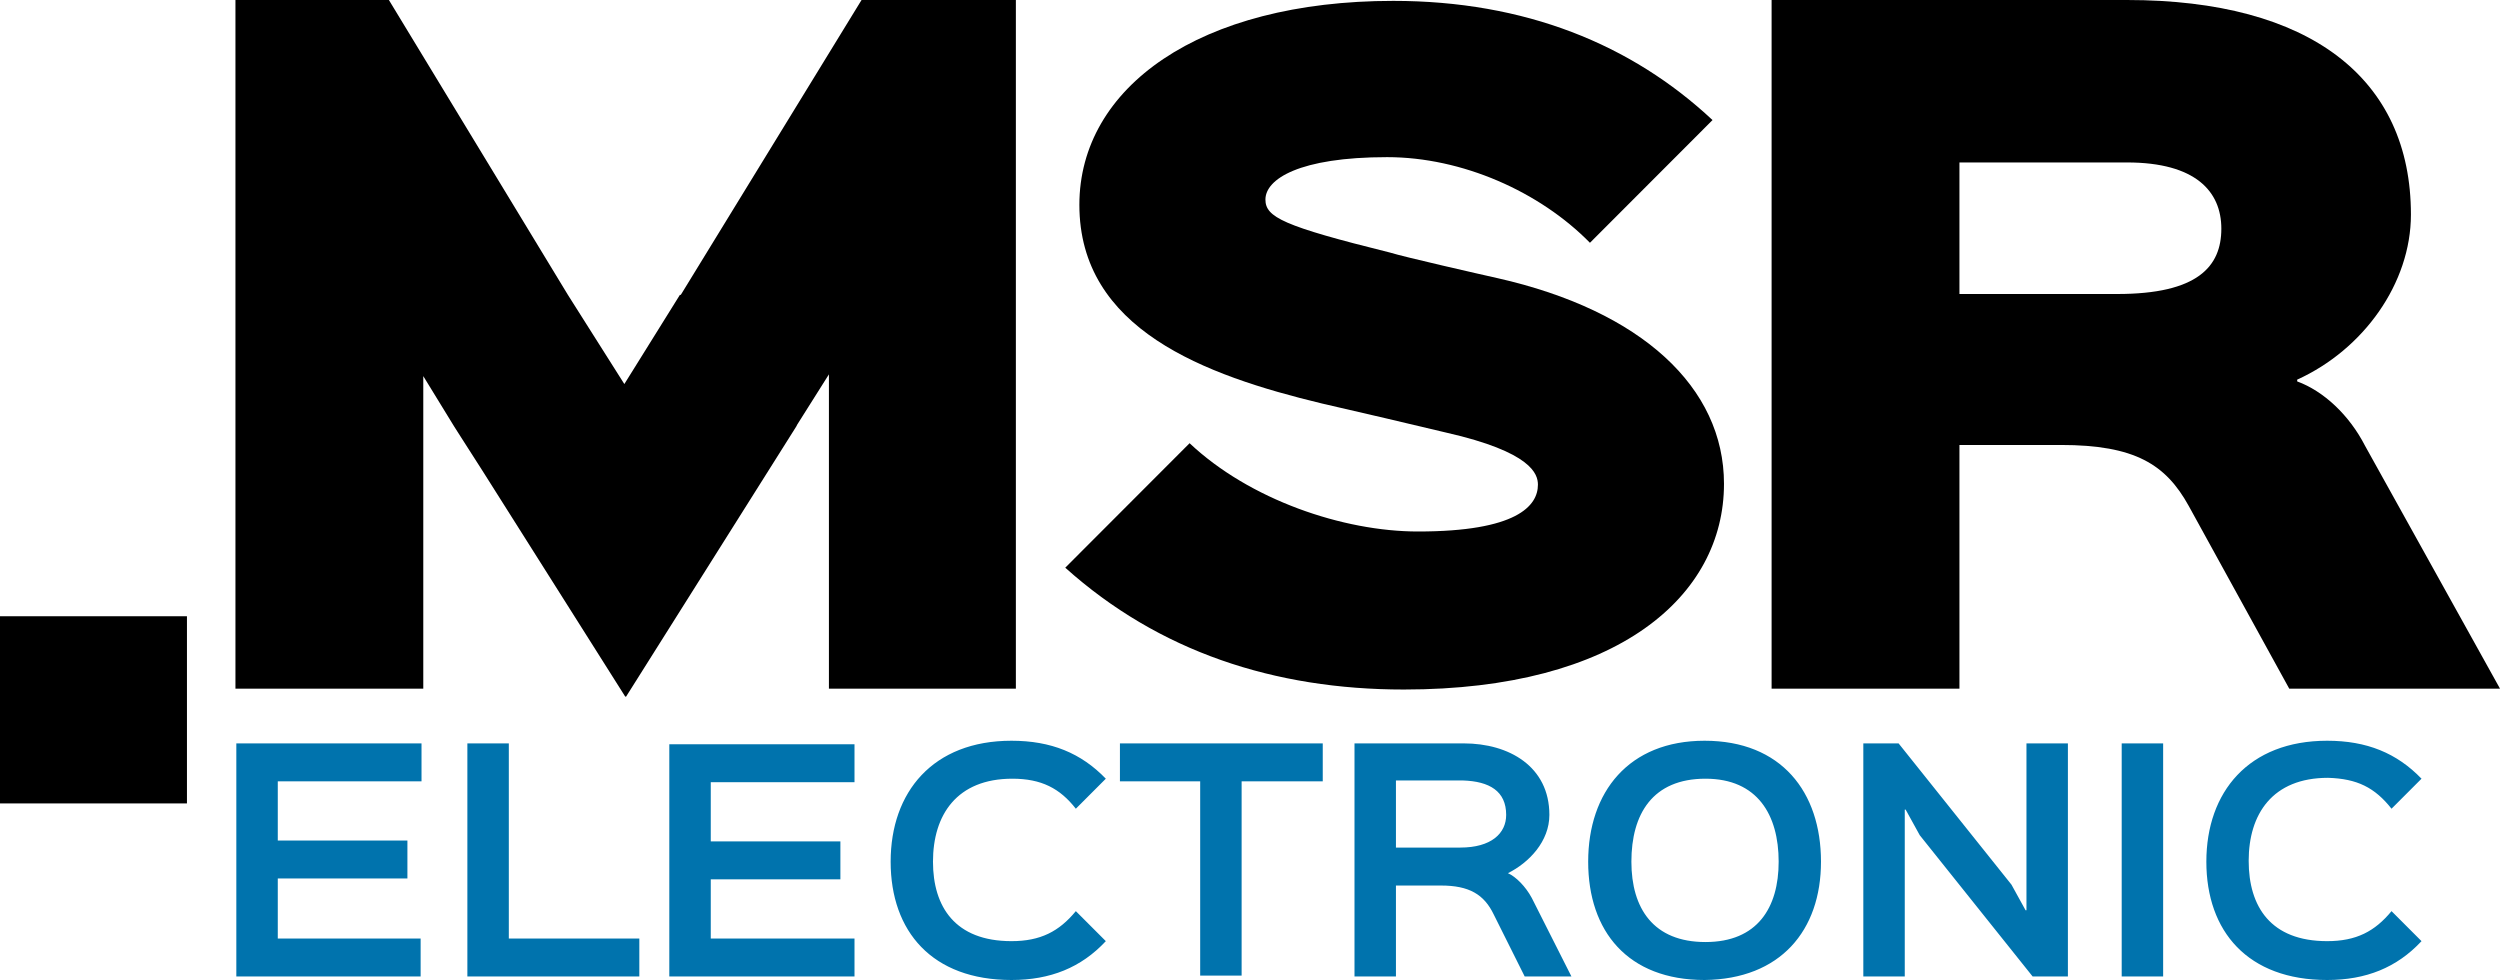
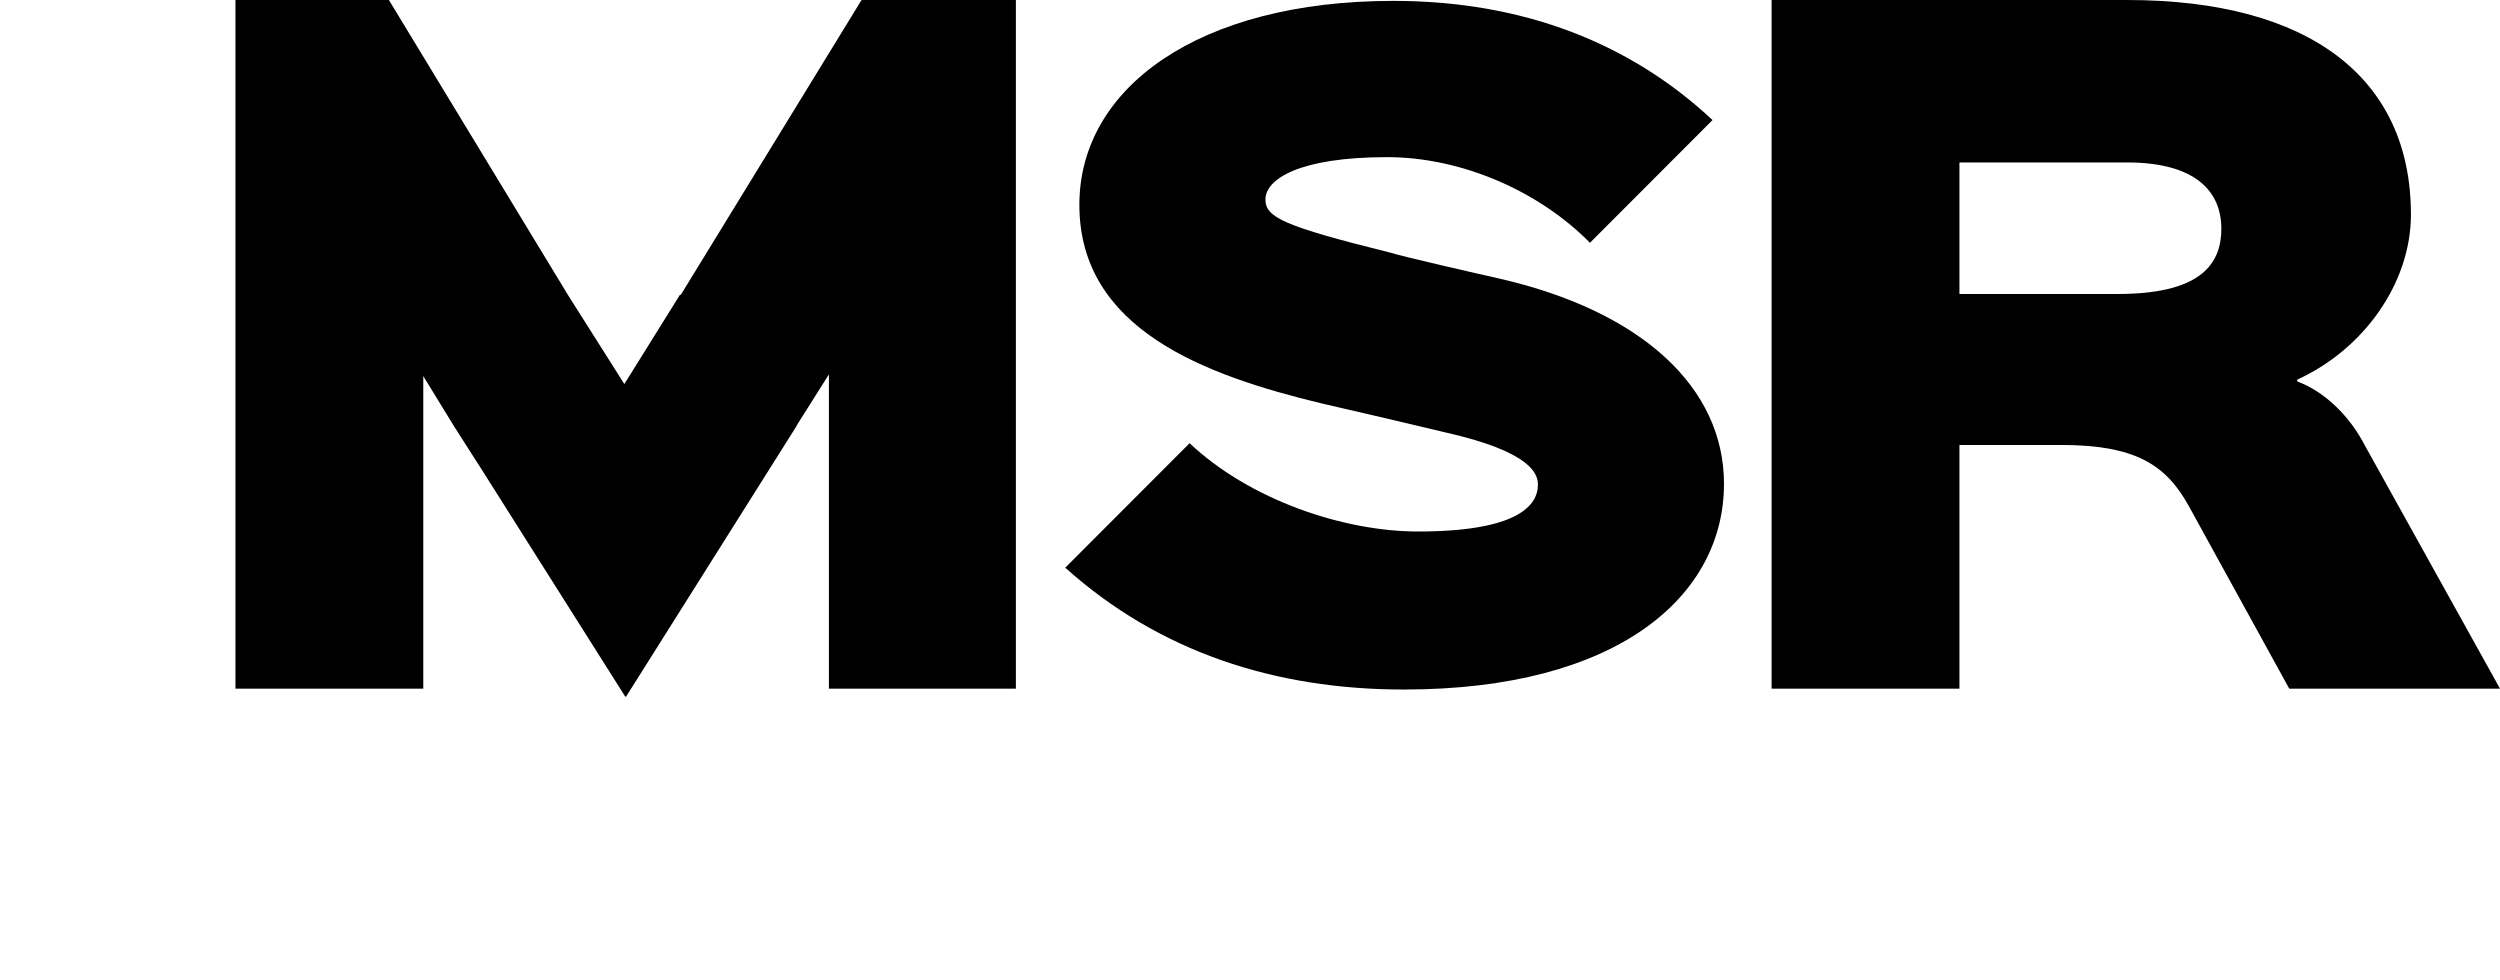
<svg xmlns="http://www.w3.org/2000/svg" width="250px" height="98px" viewBox="0 0 250 98" version="1.1">
  <title>MSR-Electronic-Logo</title>
  <g id="Page-1" stroke="none" stroke-width="1" fill="none" fill-rule="evenodd">
    <g id="Geschäftsfelder" transform="translate(-210, -708)" fill-rule="nonzero">
      <g id="MSR-Electronic-Logo" transform="translate(210, 708)">
        <path d="M222.134,22.867 C222.134,26.663 219.753,29.4 211.728,29.4 L195.944,29.4 L195.944,27.723 L195.944,16.245 L212.698,16.245 C219.577,16.245 222.134,19.159 222.134,22.867 M241.093,21.454 C241.093,7.858 231.041,-4.5513437e-13 212.698,-4.5513437e-13 L177.16,-4.5513437e-13 L177.16,68.865 L195.944,68.865 L195.944,46.175 L195.944,44.497 L206.085,44.497 C213.492,44.497 216.578,46.44 218.871,50.589 L228.924,68.865 L250,68.865 L236.508,44.586 C234.921,41.495 232.363,39.112 229.718,38.141 L229.718,37.964 C236.332,34.962 241.093,28.341 241.093,21.454" id="Shape" fill="#000000" />
        <polygon id="Path" fill="#000000" points="86.155 -4.5513437e-13 68.078 29.488 67.989 29.488 62.434 38.405 56.79 29.488 56.79 29.488 38.889 -4.5513437e-13 23.545 -4.5513437e-13 23.545 68.865 42.328 68.865 42.328 37.611 45.414 42.643 45.414 42.643 46.032 43.614 48.236 47.058 48.236 47.058 62.522 69.659 62.61 69.659 79.63 42.643 79.718 42.467 82.892 37.434 82.892 68.865 101.587 68.865 101.587 -4.5513437e-13" />
        <path d="M126.543,19.953 C126.543,17.923 129.894,15.715 138.713,15.715 C146.208,15.715 153.968,19.159 158.995,24.279 L171.252,12.007 C163.139,4.414 152.469,0.088 139.33,0.088 C119.929,0.088 107.937,8.741 107.937,20.483 C107.937,32.932 120.459,37.523 132.187,40.348 C133.774,40.701 143.21,42.908 144.621,43.261 C153.175,45.204 153.792,47.411 153.792,48.47 C153.792,50.589 151.675,53.15 141.799,53.15 C134.303,53.15 124.956,49.971 118.959,44.321 L106.526,56.769 C115.873,65.157 127.425,68.953 140.388,68.953 C161.817,68.953 172.399,59.595 172.399,48.382 C172.399,38.759 164.198,31.077 149.735,27.811 C148.148,27.458 140.388,25.692 138.977,25.25 C128.307,22.602 126.543,21.719 126.543,19.953" id="Path" fill="#000000" />
-         <rect id="Rectangle" fill="#000000" x="0" y="61.625" width="18.695" height="18.717" />
-         <path d="M23.545,97.647 L42.063,97.647 L42.063,93.85 L27.778,93.85 L27.778,93.409 L27.778,93.409 L27.778,88.288 L27.778,88.288 L27.778,87.847 L40.741,87.847 L40.741,84.05 L27.778,84.05 L27.778,83.609 L27.778,83.609 L27.778,78.577 L27.778,78.577 L27.778,78.135 L42.152,78.135 L42.152,74.339 L23.633,74.339 L23.633,97.647 L23.545,97.647 Z M46.737,97.647 L63.933,97.647 L63.933,93.85 L50.882,93.85 L50.882,93.409 L50.882,93.409 L50.882,74.339 L46.737,74.339 L46.737,97.647 Z M66.931,97.647 L85.45,97.647 L85.45,93.85 L71.076,93.85 L71.076,93.497 L71.076,93.497 L71.076,88.288 L71.076,88.288 L71.076,87.935 L84.039,87.935 L84.039,84.139 L71.076,84.139 L71.076,83.786 L71.076,83.786 L71.076,78.577 L71.076,78.577 L71.076,78.223 L85.45,78.223 L85.45,74.427 L66.931,74.427 L66.931,97.647 L66.931,97.647 Z M93.298,86.169 C93.298,81.49 95.679,77.87 101.235,77.87 C104.145,77.87 105.996,78.841 107.584,80.872 L110.582,77.87 C108.113,75.31 105.115,74.074 101.146,74.074 C93.298,74.074 89.065,79.195 89.065,86.169 C89.065,93.144 93.21,98 101.146,98 C105.026,98 108.113,96.764 110.582,94.115 L107.584,91.114 C105.908,93.144 104.056,94.115 101.146,94.115 C95.503,94.115 93.298,90.672 93.298,86.169 M124.25,78.135 L132.275,78.135 L132.275,74.339 L111.993,74.339 L111.993,78.135 L120.018,78.135 L120.018,78.488 L120.018,78.488 L120.018,97.559 L124.162,97.559 L124.162,97.559 L124.162,97.559 L124.162,78.135 L124.25,78.135 Z M150.617,81.49 C150.617,83.344 149.118,84.757 146.032,84.757 L139.594,84.757 L139.594,78.047 L146.296,78.047 C148.942,78.135 150.617,79.106 150.617,81.49 M150.794,87.317 L150.794,87.317 C152.91,86.258 154.938,84.139 154.938,81.49 C154.938,76.634 150.882,74.339 146.384,74.339 L135.45,74.339 L135.45,97.647 L139.594,97.647 L139.594,97.647 L139.594,97.647 L139.594,88.553 L144.092,88.553 C146.914,88.553 148.413,89.436 149.383,91.467 L152.469,97.647 L157.143,97.647 L153.175,89.789 C152.557,88.641 151.587,87.67 150.794,87.317 M177.866,86.169 C177.866,90.76 175.75,94.204 170.547,94.204 C165.344,94.204 163.139,90.849 163.139,86.169 C163.139,81.402 165.256,77.87 170.547,77.87 C175.75,77.87 177.866,81.49 177.866,86.169 M182.099,86.169 C182.099,79.195 178.131,74.074 170.459,74.074 C162.875,74.074 158.818,79.195 158.818,86.169 C158.818,93.144 162.787,98 170.459,98 C178.042,97.912 182.099,93.056 182.099,86.169 M203.263,97.647 L206.79,97.647 L206.79,74.339 L202.646,74.339 L202.646,91.025 L202.557,91.025 L201.146,88.465 L189.859,74.339 L186.332,74.339 L186.332,97.647 L190.476,97.647 L190.476,80.96 L190.564,80.96 L191.975,83.521 L203.263,97.647 Z M212.169,97.647 L216.314,97.647 L216.314,74.339 L212.169,74.339 L212.169,97.647 Z M239.153,80.872 L242.152,77.87 C239.683,75.31 236.684,74.074 232.716,74.074 C224.868,74.074 220.635,79.195 220.635,86.169 C220.635,93.144 224.78,98 232.716,98 C236.596,98 239.683,96.764 242.152,94.115 L239.153,91.114 C237.478,93.144 235.626,94.115 232.716,94.115 C227.072,94.115 224.868,90.672 224.868,86.081 C224.868,81.402 227.249,77.782 232.804,77.782 C235.714,77.87 237.478,78.753 239.153,80.872" id="Shape" fill="#0073AD" />
      </g>
    </g>
  </g>
</svg>